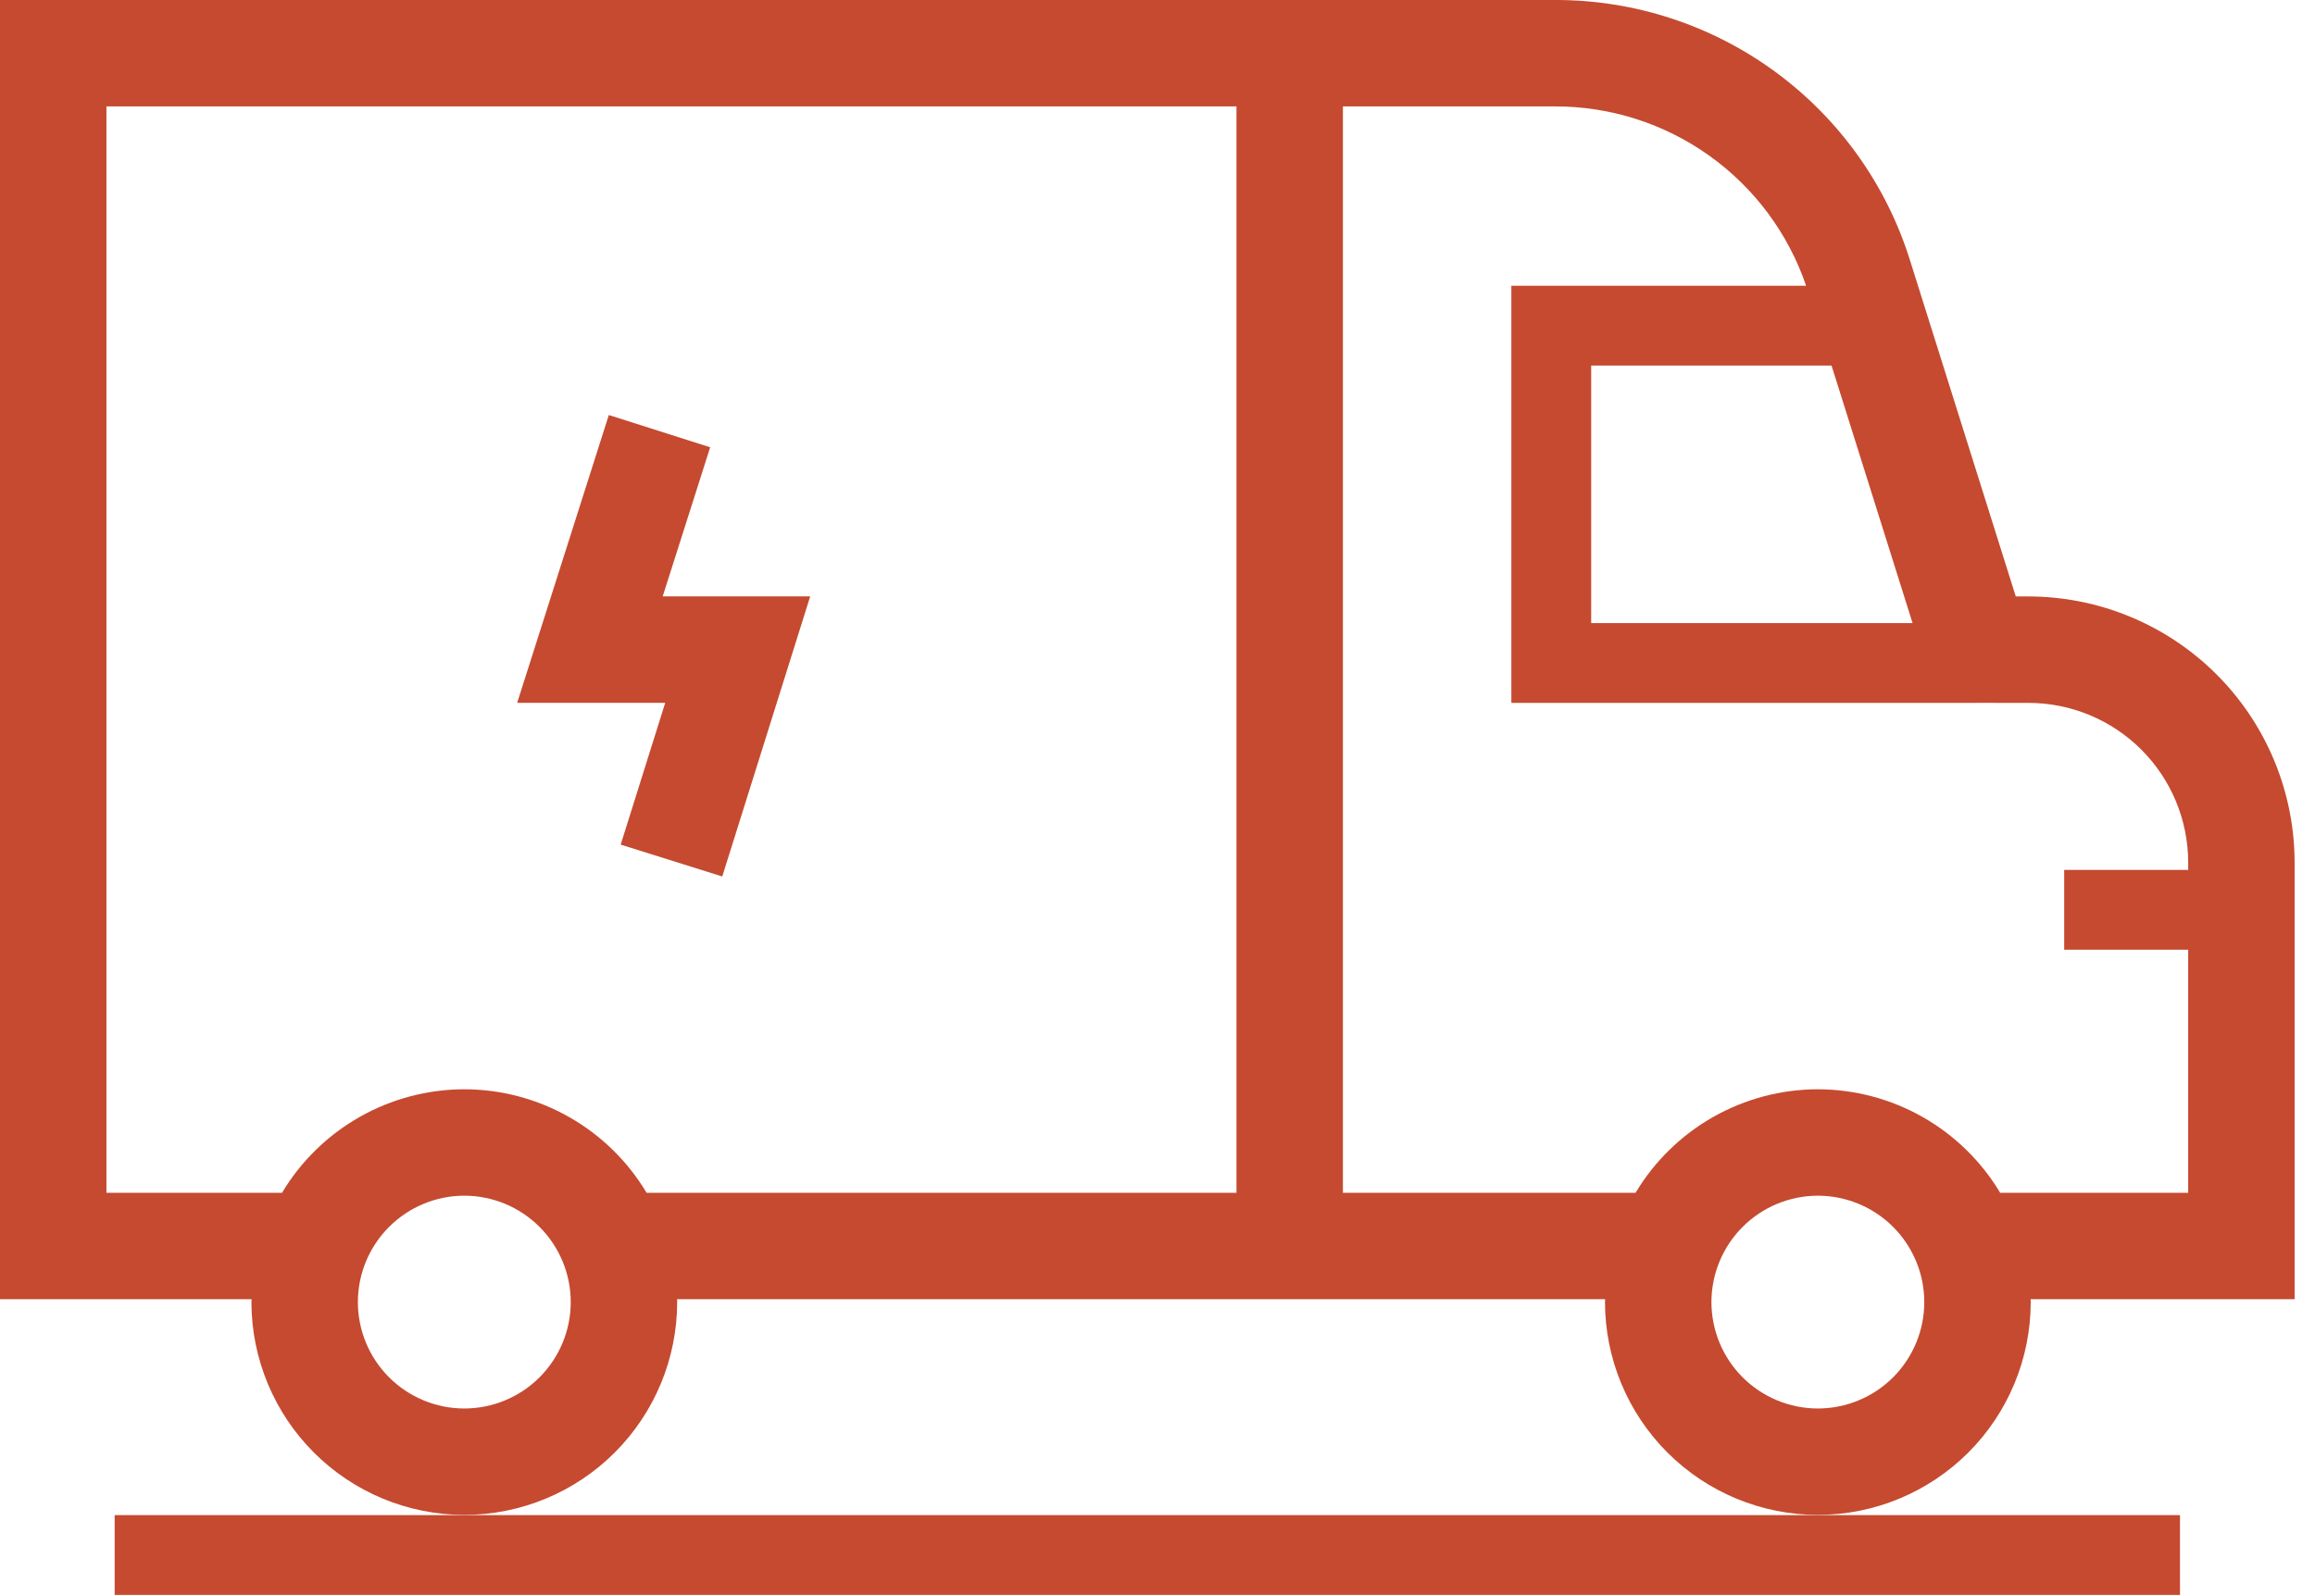
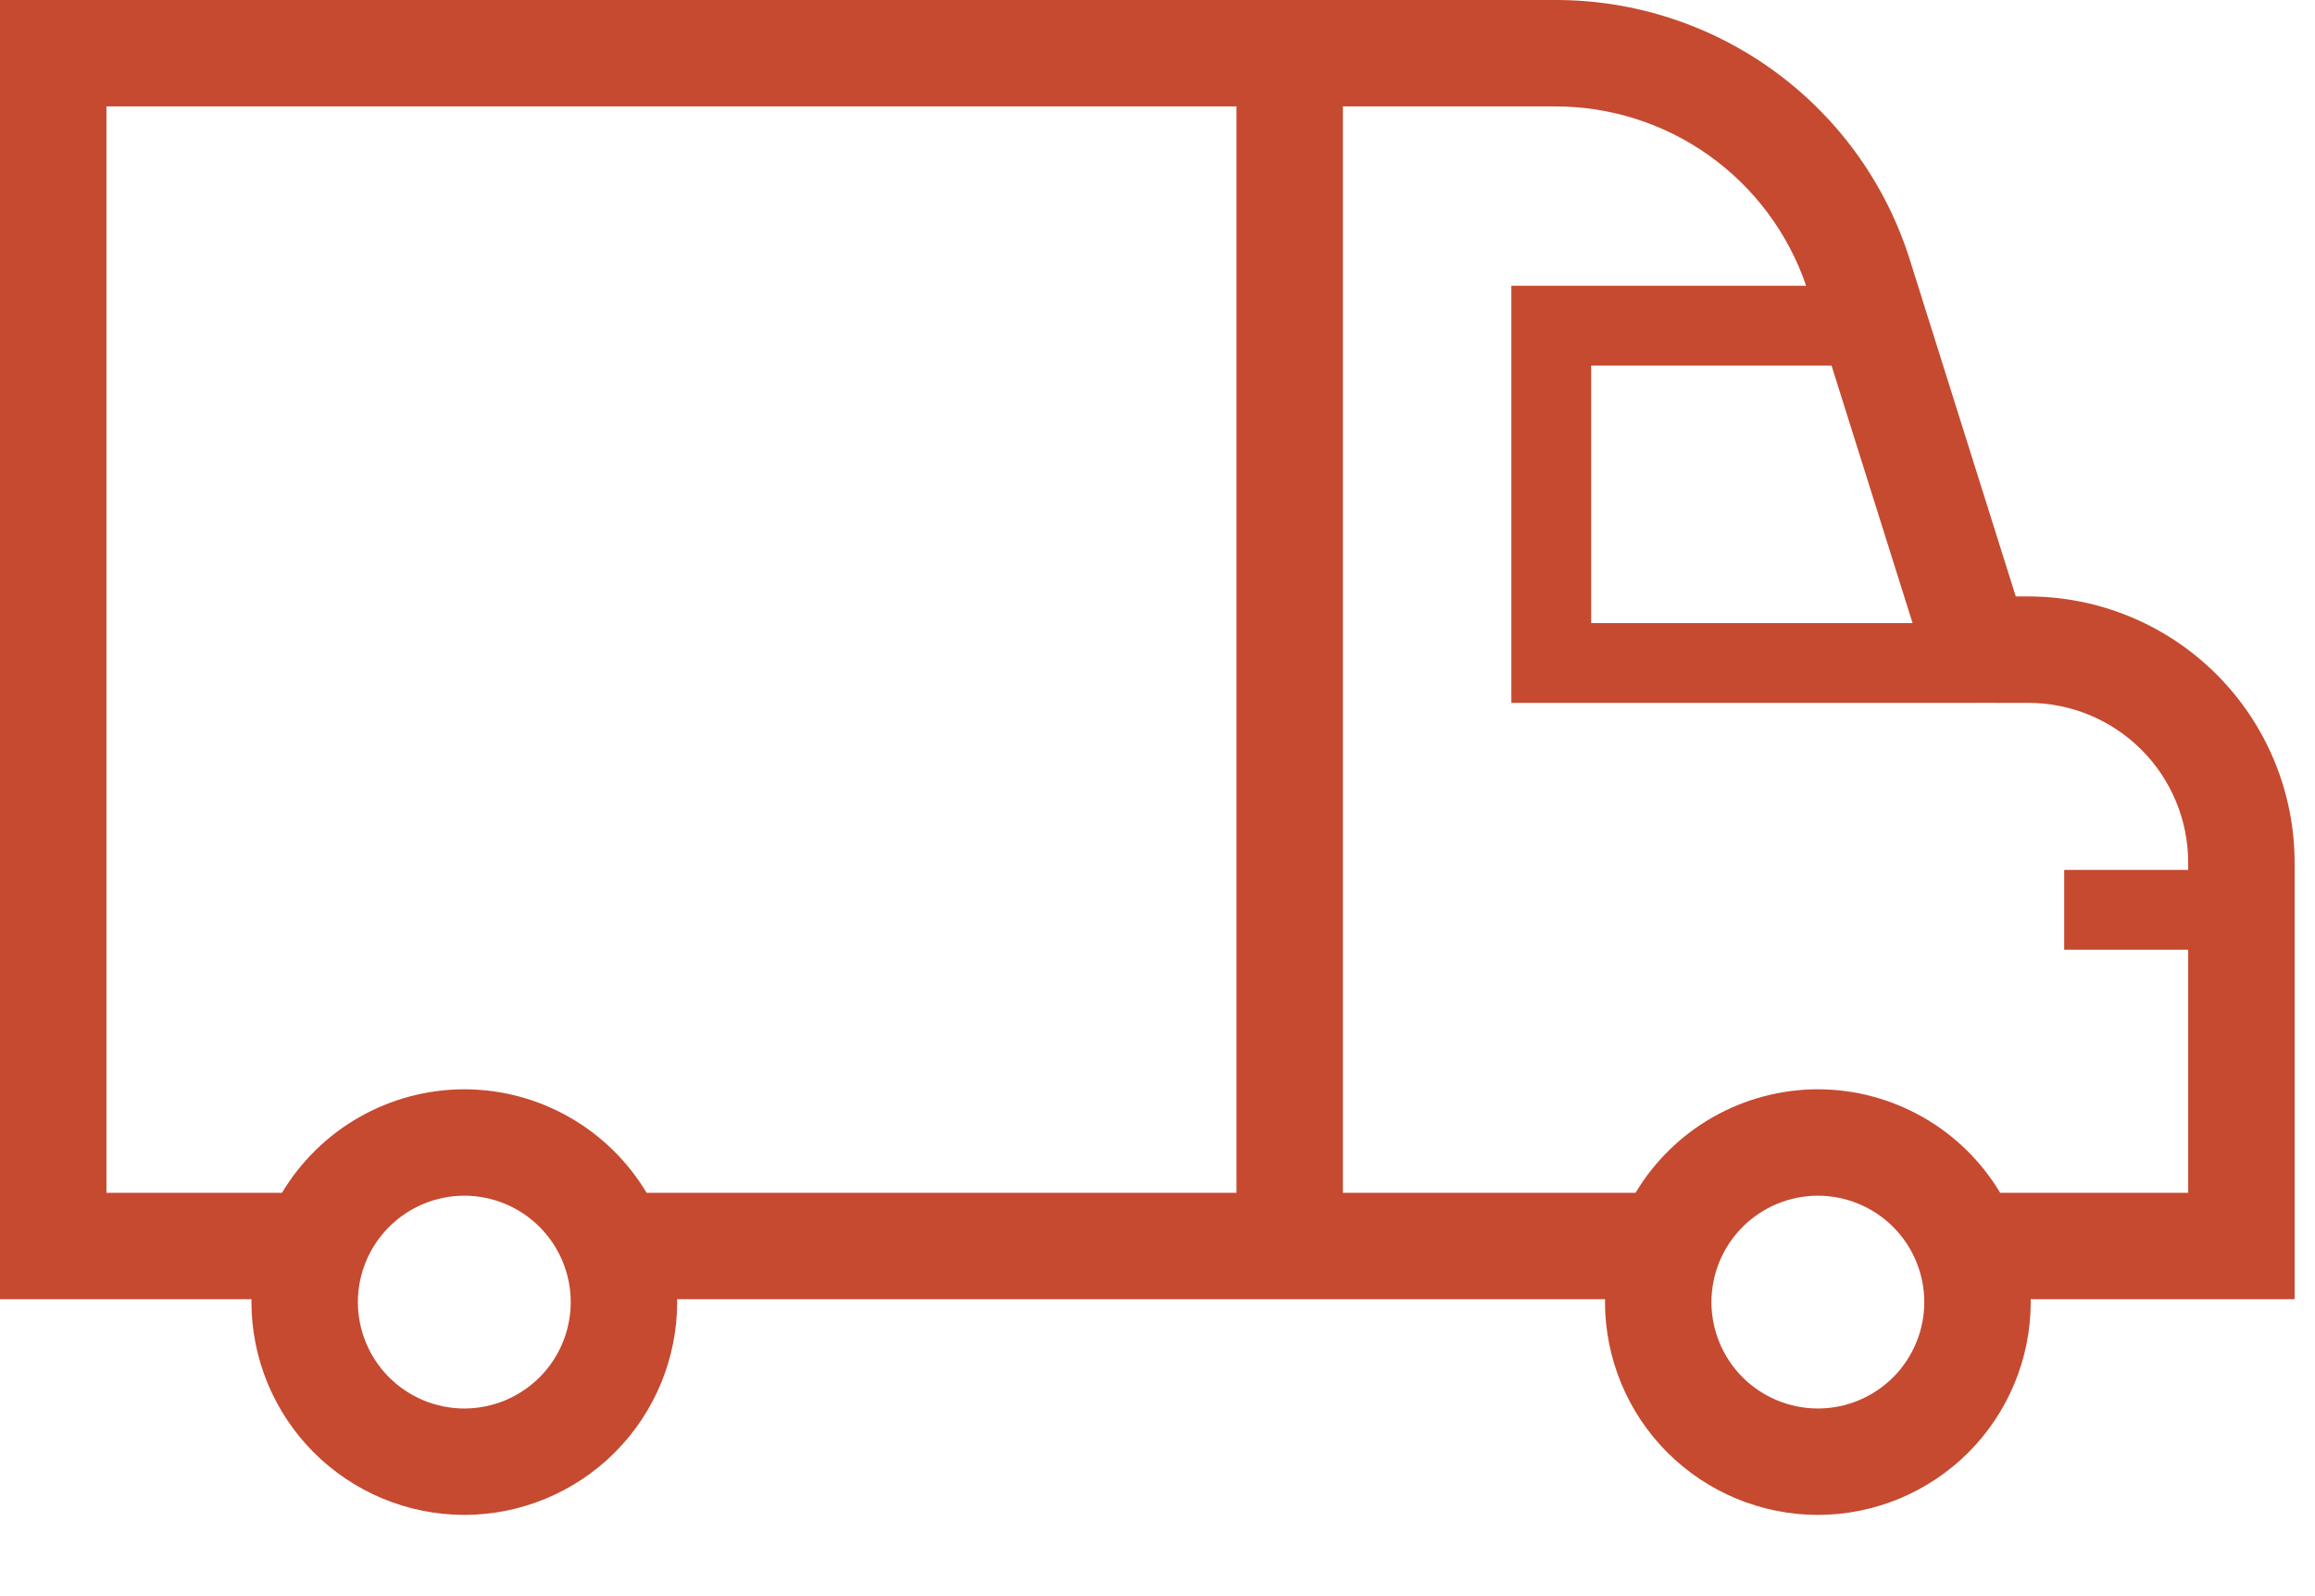
<svg xmlns="http://www.w3.org/2000/svg" width="87" height="60" viewBox="0 0 87 60" fill="none">
-   <path d="M76.235 22.421H75.755L71.784 9.799C70.898 6.952 69.123 4.465 66.719 2.702C64.316 0.938 61.41 -0.009 58.429 6.15241e-05H0V48.838H9.455C9.454 48.875 9.449 48.91 9.449 48.947C9.452 51.068 10.295 53.102 11.795 54.602C13.295 56.101 15.328 56.945 17.449 56.947C19.57 56.945 21.604 56.101 23.103 54.602C24.603 53.102 25.447 51.068 25.449 48.947C25.449 48.91 25.444 48.875 25.444 48.838H60.323C60.322 48.875 60.317 48.91 60.317 48.947C60.32 51.068 61.163 53.102 62.663 54.602C64.163 56.101 66.196 56.945 68.317 56.947C70.438 56.945 72.472 56.101 73.972 54.602C75.471 53.102 76.315 51.068 76.317 48.947C76.317 48.91 76.312 48.875 76.312 48.838H86.234V32.421C86.231 29.77 85.177 27.229 83.302 25.354C81.428 23.479 78.886 22.425 76.235 22.421V22.421ZM17.449 52.947C16.389 52.946 15.372 52.524 14.622 51.775C13.872 51.025 13.45 50.008 13.449 48.947C13.45 47.887 13.872 46.87 14.622 46.12C15.372 45.37 16.389 44.948 17.449 44.947C18.51 44.948 19.527 45.37 20.276 46.12C21.026 46.87 21.448 47.887 21.449 48.947C21.448 50.008 21.026 51.025 20.276 51.775C19.527 52.524 18.51 52.946 17.449 52.947V52.947ZM46.468 44.838H24.3C23.591 43.653 22.588 42.672 21.387 41.99C20.187 41.308 18.83 40.949 17.449 40.947C16.069 40.949 14.712 41.308 13.511 41.99C12.311 42.672 11.307 43.653 10.598 44.838H4V4H46.468V44.838ZM71.876 23.422H59.798V13.742H68.831L71.876 23.422ZM68.317 52.947C67.257 52.946 66.24 52.524 65.49 51.775C64.74 51.025 64.319 50.008 64.317 48.947C64.319 47.887 64.74 46.87 65.49 46.12C66.24 45.37 67.257 44.949 68.317 44.947C69.378 44.949 70.395 45.37 71.145 46.12C71.894 46.87 72.316 47.887 72.317 48.947C72.316 50.008 71.894 51.025 71.145 51.775C70.395 52.524 69.378 52.946 68.317 52.947V52.947ZM75.168 44.838C74.46 43.653 73.456 42.672 72.255 41.99C71.055 41.308 69.698 40.949 68.317 40.947C66.937 40.949 65.58 41.308 64.379 41.99C63.179 42.672 62.175 43.653 61.466 44.838H50.468V4H58.429C60.511 3.995 62.542 4.642 64.237 5.852C65.931 7.061 67.204 8.772 67.876 10.742H56.798V26.422H74.287V26.421L76.234 26.422C77.825 26.423 79.35 27.056 80.475 28.181C81.6 29.306 82.233 30.831 82.234 32.422V32.7H77.574V35.7H82.234V44.838H75.168Z" fill="#C54A30" />
-   <path d="M23.326 31.75L27.143 32.948L30.448 22.419H24.905L26.689 16.814L22.88 15.601L19.436 26.419H25L23.326 31.75Z" fill="#C54A30" />
-   <path d="M81.926 56.955H4.309V59.955H81.926V56.955Z" fill="#C54A30" />
+   <path d="M76.235 22.421H75.755L71.784 9.799C70.898 6.952 69.123 4.465 66.719 2.702C64.316 0.938 61.41 -0.009 58.429 6.15241e-05H0V48.838H9.455C9.454 48.875 9.449 48.91 9.449 48.947C9.452 51.068 10.295 53.102 11.795 54.602C13.295 56.101 15.328 56.945 17.449 56.947C19.57 56.945 21.604 56.101 23.103 54.602C24.603 53.102 25.447 51.068 25.449 48.947C25.449 48.91 25.444 48.875 25.444 48.838H60.323C60.322 48.875 60.317 48.91 60.317 48.947C60.32 51.068 61.163 53.102 62.663 54.602C64.163 56.101 66.196 56.945 68.317 56.947C70.438 56.945 72.472 56.101 73.972 54.602C75.471 53.102 76.315 51.068 76.317 48.947C76.317 48.91 76.312 48.875 76.312 48.838H86.234V32.421C86.231 29.77 85.177 27.229 83.302 25.354C81.428 23.479 78.886 22.425 76.235 22.421V22.421ZM17.449 52.947C16.389 52.946 15.372 52.524 14.622 51.775C13.872 51.025 13.45 50.008 13.449 48.947C13.45 47.887 13.872 46.87 14.622 46.12C15.372 45.37 16.389 44.948 17.449 44.947C18.51 44.948 19.527 45.37 20.276 46.12C21.026 46.87 21.448 47.887 21.449 48.947C21.448 50.008 21.026 51.025 20.276 51.775C19.527 52.524 18.51 52.946 17.449 52.947V52.947ZM46.468 44.838H24.3C23.591 43.653 22.588 42.672 21.387 41.99C20.187 41.308 18.83 40.949 17.449 40.947C16.069 40.949 14.712 41.308 13.511 41.99C12.311 42.672 11.307 43.653 10.598 44.838H4V4H46.468V44.838ZM71.876 23.422H59.798V13.742H68.831L71.876 23.422ZM68.317 52.947C67.257 52.946 66.24 52.524 65.49 51.775C64.74 51.025 64.319 50.008 64.317 48.947C64.319 47.887 64.74 46.87 65.49 46.12C66.24 45.37 67.257 44.949 68.317 44.947C69.378 44.949 70.395 45.37 71.145 46.12C71.894 46.87 72.316 47.887 72.317 48.947C72.316 50.008 71.894 51.025 71.145 51.775C70.395 52.524 69.378 52.946 68.317 52.947ZM75.168 44.838C74.46 43.653 73.456 42.672 72.255 41.99C71.055 41.308 69.698 40.949 68.317 40.947C66.937 40.949 65.58 41.308 64.379 41.99C63.179 42.672 62.175 43.653 61.466 44.838H50.468V4H58.429C60.511 3.995 62.542 4.642 64.237 5.852C65.931 7.061 67.204 8.772 67.876 10.742H56.798V26.422H74.287V26.421L76.234 26.422C77.825 26.423 79.35 27.056 80.475 28.181C81.6 29.306 82.233 30.831 82.234 32.422V32.7H77.574V35.7H82.234V44.838H75.168Z" fill="#C54A30" />
</svg>